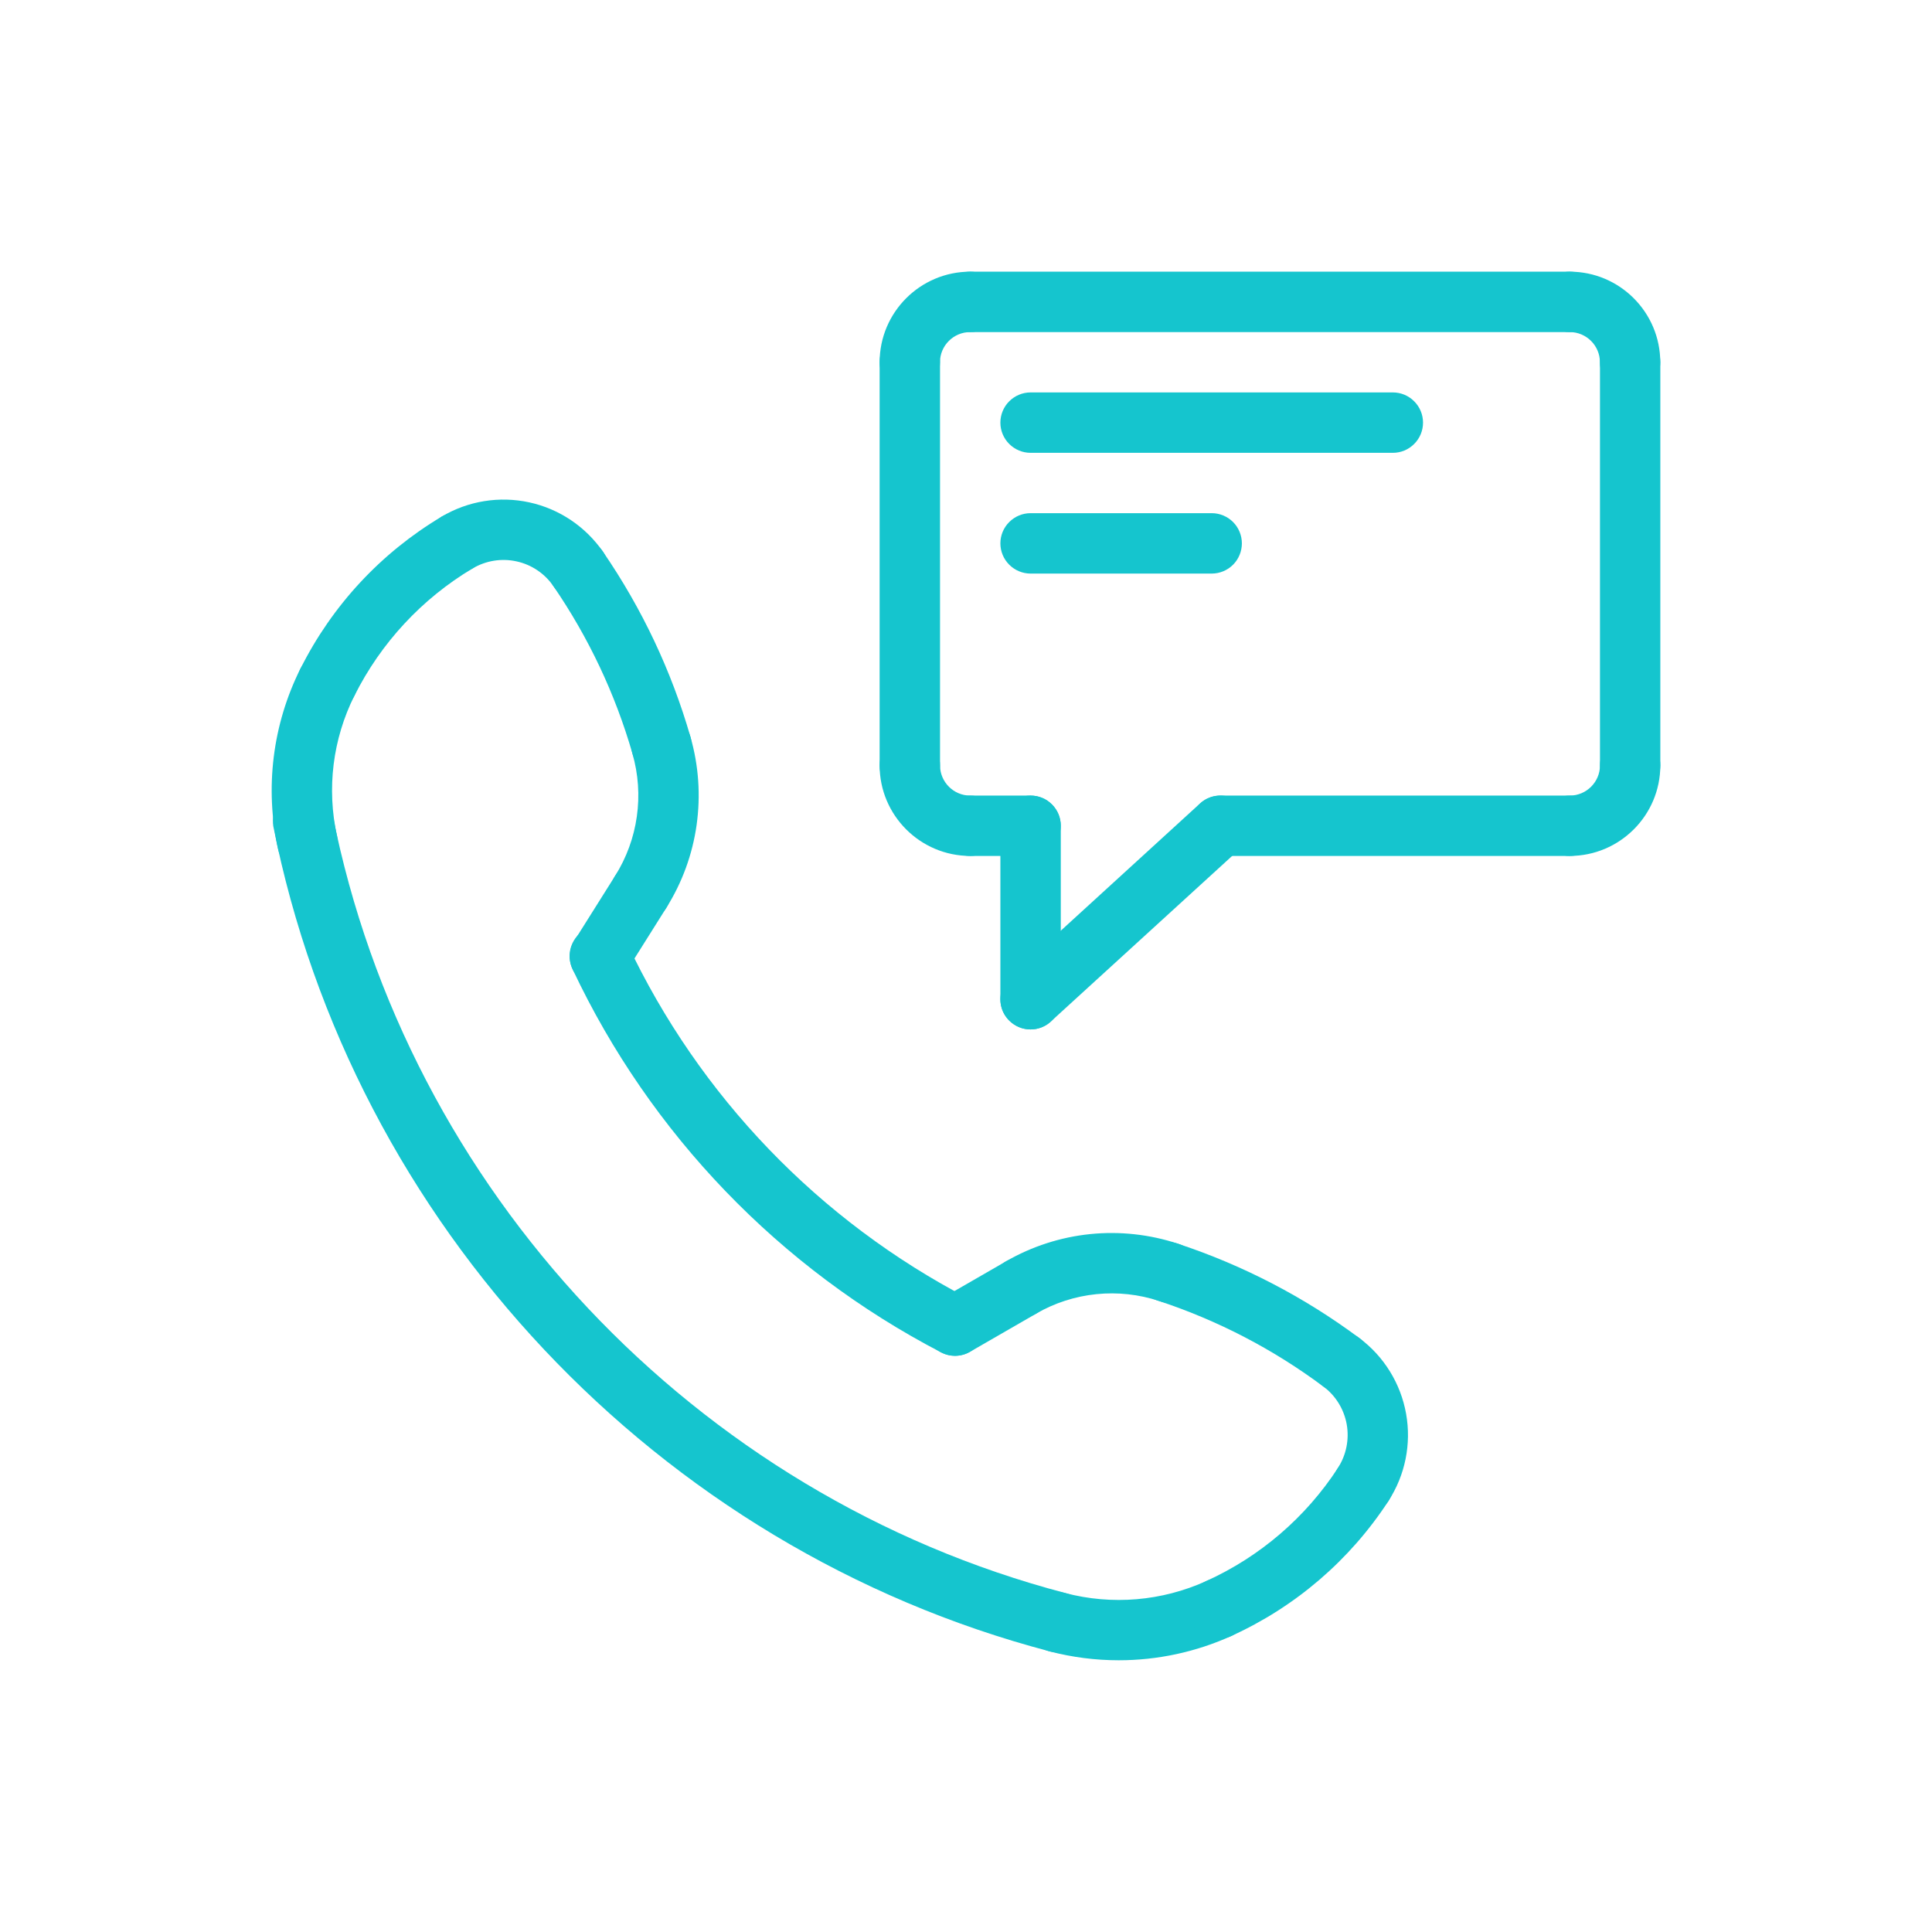
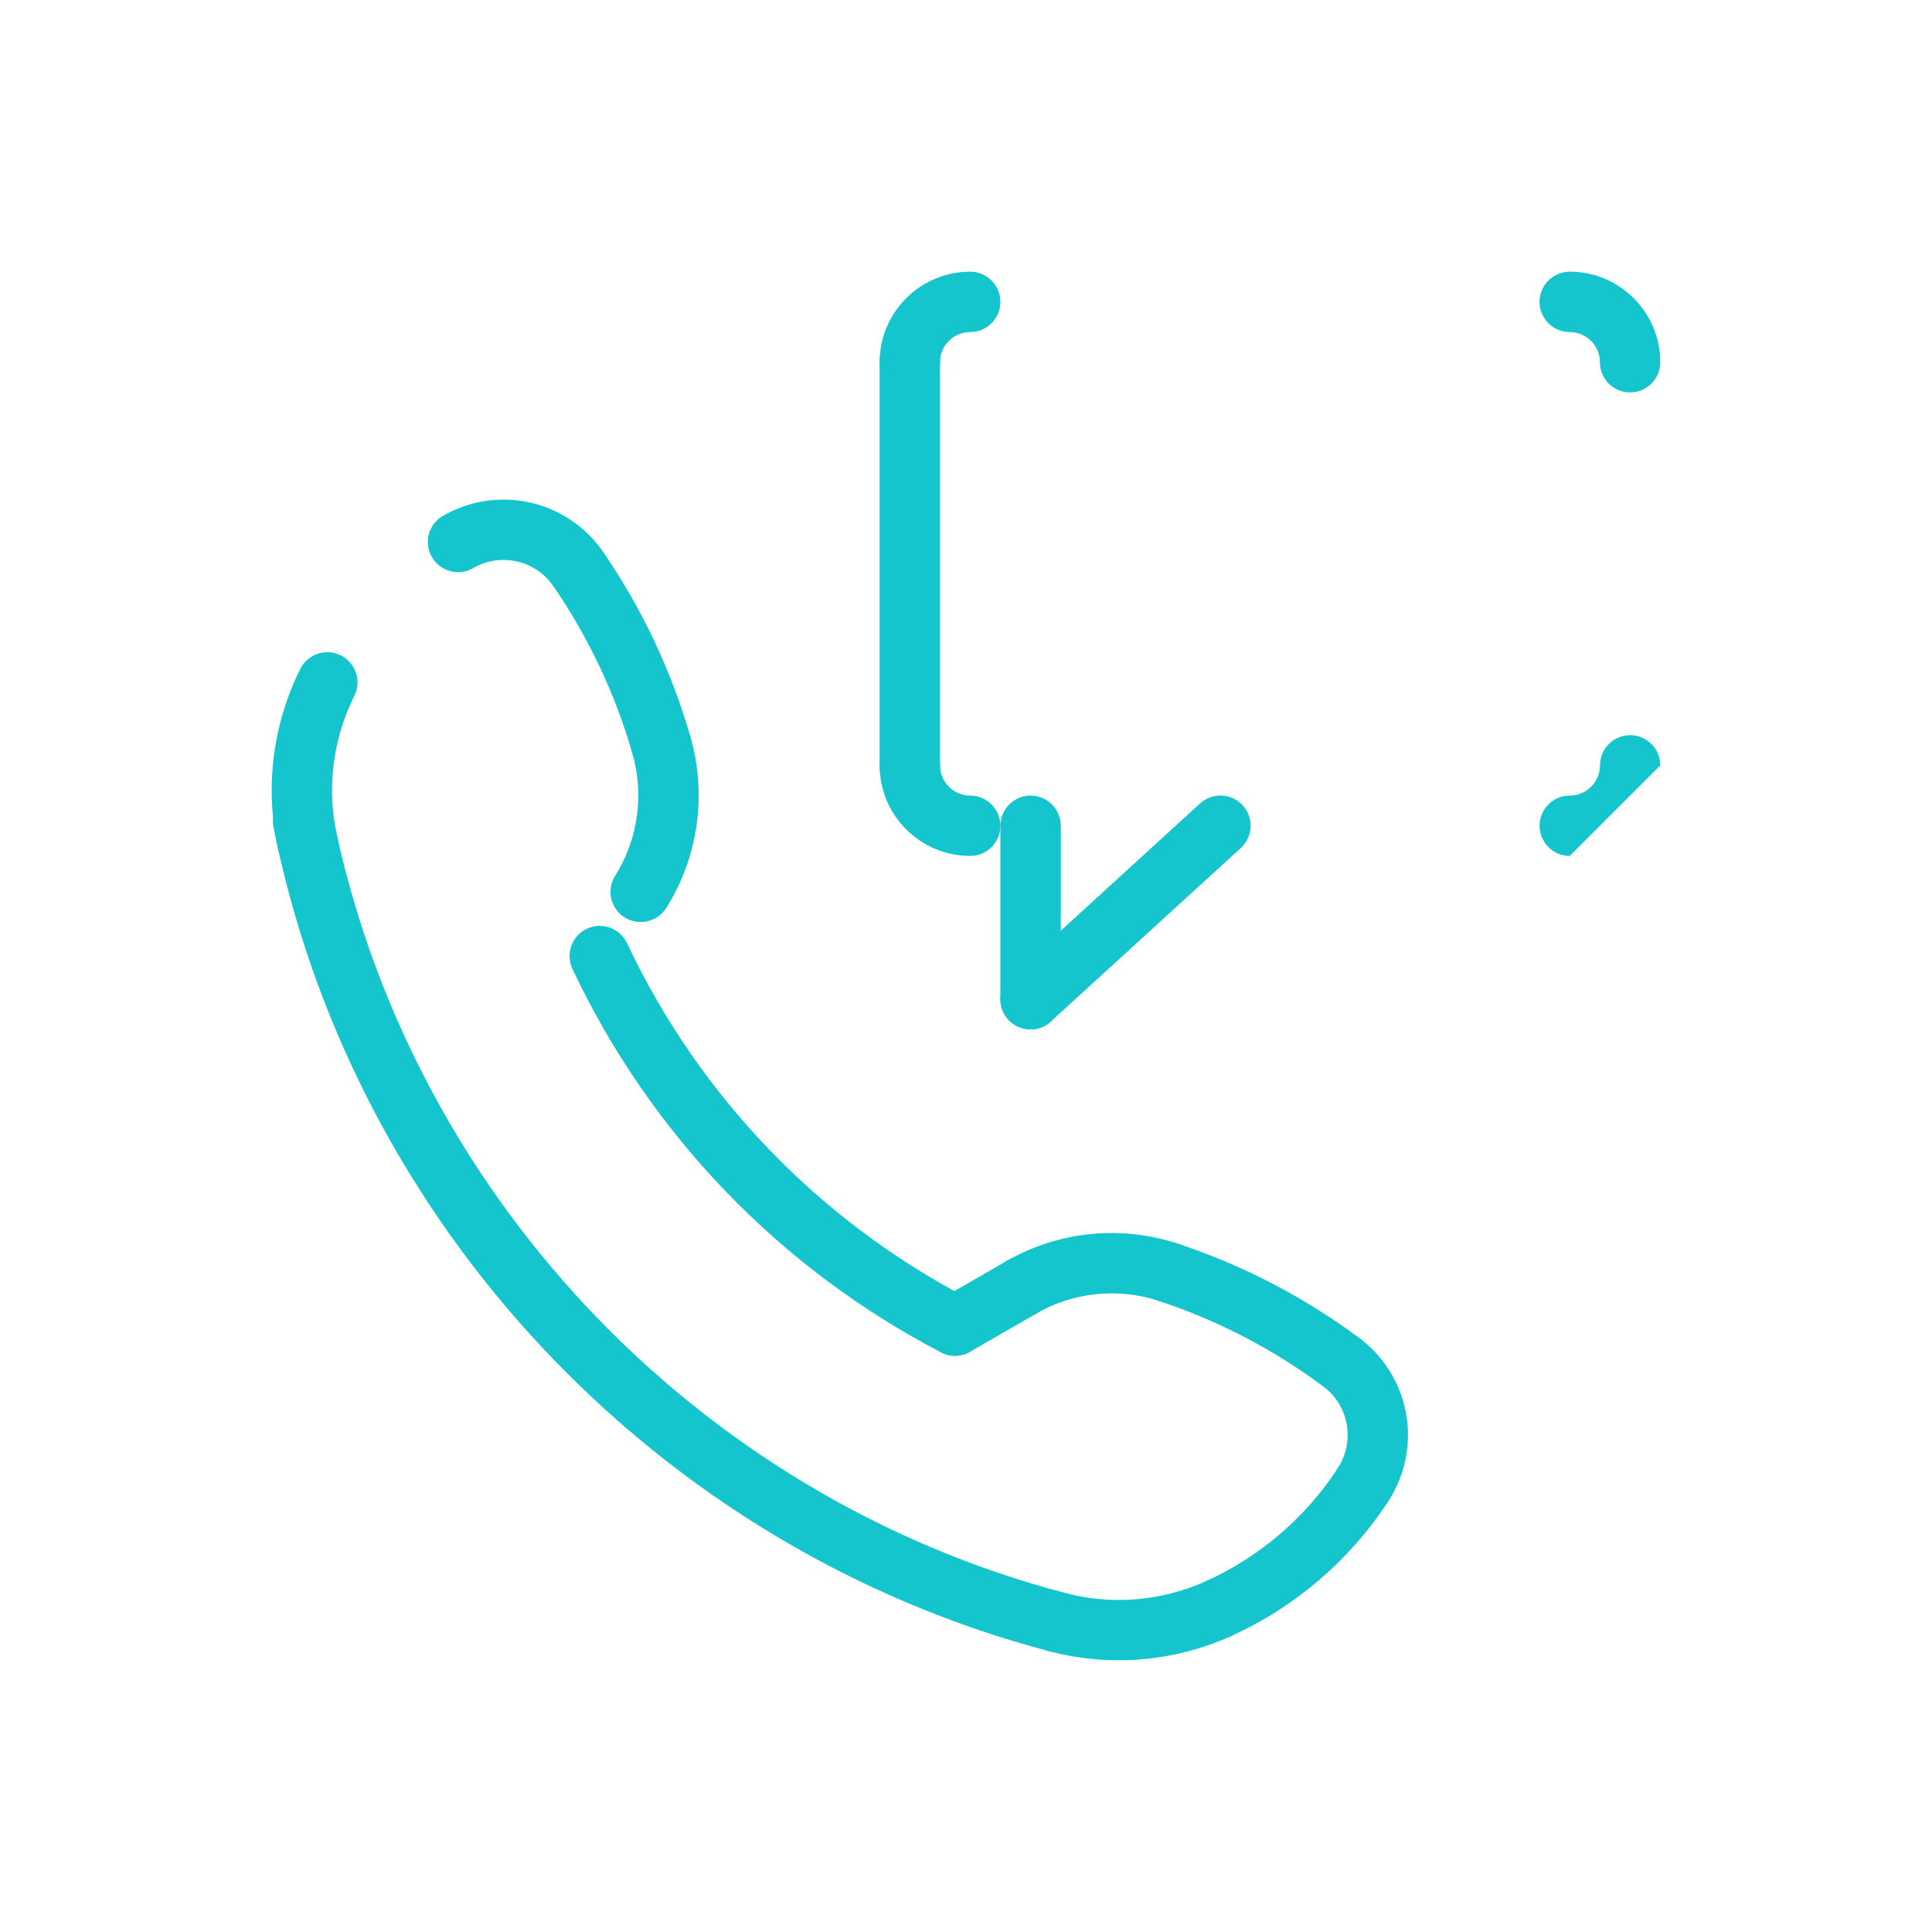
<svg xmlns="http://www.w3.org/2000/svg" width="34" height="34" viewBox="0 0 34 34" fill="none">
-   <path d="M24.512 7.969H18.137C17.996 7.969 17.861 7.913 17.761 7.813C17.661 7.714 17.605 7.578 17.605 7.438C17.605 7.297 17.661 7.161 17.761 7.062C17.861 6.962 17.996 6.906 18.137 6.906H24.512C24.653 6.906 24.788 6.962 24.887 7.062C24.987 7.161 25.043 7.297 25.043 7.438C25.043 7.578 24.987 7.714 24.887 7.813C24.788 7.913 24.653 7.969 24.512 7.969ZM21.324 10.094H18.137C17.996 10.094 17.861 10.038 17.761 9.938C17.661 9.839 17.605 9.703 17.605 9.562C17.605 9.422 17.661 9.286 17.761 9.187C17.861 9.087 17.996 9.031 18.137 9.031H21.324C21.465 9.031 21.6 9.087 21.7 9.187C21.799 9.286 21.855 9.422 21.855 9.562C21.855 9.703 21.799 9.839 21.7 9.938C21.6 10.038 21.465 10.094 21.324 10.094ZM27.625 15.063H21.478C21.337 15.063 21.202 15.007 21.103 14.908C21.003 14.808 20.947 14.673 20.947 14.532C20.947 14.391 21.003 14.256 21.103 14.156C21.202 14.056 21.337 14.001 21.478 14.001H27.625C27.766 14.001 27.901 14.056 28.001 14.156C28.101 14.256 28.157 14.391 28.157 14.532C28.157 14.673 28.101 14.808 28.001 14.908C27.901 15.007 27.766 15.063 27.625 15.063ZM18.137 15.063H17.074C16.933 15.063 16.798 15.007 16.699 14.908C16.599 14.808 16.543 14.673 16.543 14.532C16.543 14.391 16.599 14.256 16.699 14.156C16.798 14.056 16.933 14.001 17.074 14.001H18.137C18.278 14.001 18.413 14.056 18.512 14.156C18.612 14.256 18.668 14.391 18.668 14.532C18.668 14.673 18.612 14.808 18.512 14.908C18.413 15.007 18.278 15.063 18.137 15.063Z" fill="#15C5CE" />
  <path d="M18.137 18.116C17.996 18.116 17.861 18.06 17.761 17.96C17.661 17.861 17.605 17.726 17.605 17.585V14.532C17.605 14.391 17.661 14.256 17.761 14.157C17.861 14.057 17.996 14.001 18.137 14.001C18.278 14.001 18.413 14.057 18.512 14.157C18.612 14.256 18.668 14.391 18.668 14.532V17.585C18.668 17.726 18.612 17.861 18.512 17.96C18.413 18.06 18.278 18.116 18.137 18.116Z" fill="#15C5CE" />
  <path d="M18.136 18.116C18.029 18.116 17.924 18.084 17.836 18.023C17.747 17.962 17.679 17.877 17.64 17.777C17.602 17.677 17.594 17.567 17.619 17.463C17.643 17.358 17.699 17.264 17.778 17.192L21.119 14.139C21.224 14.044 21.361 13.994 21.502 14.001C21.642 14.007 21.775 14.069 21.87 14.173C21.965 14.277 22.015 14.415 22.009 14.556C22.002 14.696 21.94 14.829 21.836 14.924L18.494 17.976C18.397 18.066 18.269 18.116 18.136 18.116ZM28.687 6.906C28.546 6.906 28.411 6.85 28.311 6.751C28.212 6.651 28.156 6.516 28.156 6.375C28.156 6.082 27.917 5.844 27.625 5.844C27.484 5.844 27.349 5.788 27.249 5.688C27.149 5.589 27.093 5.453 27.093 5.312C27.093 5.172 27.149 5.036 27.249 4.937C27.349 4.837 27.484 4.781 27.625 4.781C28.503 4.781 29.218 5.496 29.218 6.375C29.218 6.516 29.162 6.651 29.063 6.751C28.963 6.85 28.828 6.906 28.687 6.906Z" fill="#15C5CE" />
-   <path d="M27.625 5.844H17.074C16.933 5.844 16.798 5.788 16.699 5.688C16.599 5.589 16.543 5.453 16.543 5.312C16.543 5.172 16.599 5.036 16.699 4.937C16.798 4.837 16.933 4.781 17.074 4.781H27.625C27.766 4.781 27.901 4.837 28.001 4.937C28.101 5.036 28.157 5.172 28.157 5.312C28.157 5.453 28.101 5.589 28.001 5.688C27.901 5.788 27.766 5.844 27.625 5.844ZM28.688 14.001C28.547 14.001 28.412 13.945 28.312 13.845C28.213 13.745 28.157 13.61 28.157 13.469V6.375C28.157 6.234 28.213 6.099 28.312 5.999C28.412 5.9 28.547 5.844 28.688 5.844C28.829 5.844 28.964 5.9 29.064 5.999C29.163 6.099 29.219 6.234 29.219 6.375V13.469C29.219 13.61 29.163 13.745 29.064 13.845C28.964 13.945 28.829 14.001 28.688 14.001Z" fill="#15C5CE" />
-   <path d="M27.625 15.063C27.485 15.063 27.349 15.008 27.25 14.908C27.15 14.808 27.094 14.673 27.094 14.532C27.094 14.391 27.15 14.256 27.25 14.157C27.349 14.057 27.485 14.001 27.625 14.001C27.918 14.001 28.157 13.762 28.157 13.47C28.157 13.329 28.213 13.194 28.312 13.094C28.412 12.994 28.547 12.938 28.688 12.938C28.829 12.938 28.964 12.994 29.064 13.094C29.163 13.194 29.219 13.329 29.219 13.47C29.219 14.348 28.504 15.063 27.625 15.063ZM17.074 15.063C16.195 15.063 15.48 14.348 15.48 13.47C15.48 13.329 15.536 13.194 15.636 13.094C15.736 12.994 15.871 12.938 16.012 12.938C16.153 12.938 16.288 12.994 16.387 13.094C16.487 13.194 16.543 13.329 16.543 13.47C16.543 13.762 16.782 14.001 17.074 14.001C17.215 14.001 17.35 14.057 17.45 14.157C17.549 14.256 17.605 14.391 17.605 14.532C17.605 14.673 17.549 14.808 17.45 14.908C17.35 15.008 17.215 15.063 17.074 15.063Z" fill="#15C5CE" />
+   <path d="M27.625 15.063C27.485 15.063 27.349 15.008 27.25 14.908C27.15 14.808 27.094 14.673 27.094 14.532C27.094 14.391 27.15 14.256 27.25 14.157C27.349 14.057 27.485 14.001 27.625 14.001C27.918 14.001 28.157 13.762 28.157 13.47C28.157 13.329 28.213 13.194 28.312 13.094C28.412 12.994 28.547 12.938 28.688 12.938C28.829 12.938 28.964 12.994 29.064 13.094C29.163 13.194 29.219 13.329 29.219 13.47ZM17.074 15.063C16.195 15.063 15.48 14.348 15.48 13.47C15.48 13.329 15.536 13.194 15.636 13.094C15.736 12.994 15.871 12.938 16.012 12.938C16.153 12.938 16.288 12.994 16.387 13.094C16.487 13.194 16.543 13.329 16.543 13.47C16.543 13.762 16.782 14.001 17.074 14.001C17.215 14.001 17.35 14.057 17.45 14.157C17.549 14.256 17.605 14.391 17.605 14.532C17.605 14.673 17.549 14.808 17.45 14.908C17.35 15.008 17.215 15.063 17.074 15.063Z" fill="#15C5CE" />
  <path d="M16.012 14.001C15.871 14.001 15.736 13.945 15.636 13.845C15.536 13.745 15.48 13.61 15.48 13.469V6.375C15.48 6.234 15.536 6.099 15.636 5.999C15.736 5.9 15.871 5.844 16.012 5.844C16.153 5.844 16.288 5.9 16.387 5.999C16.487 6.099 16.543 6.234 16.543 6.375V13.469C16.543 13.61 16.487 13.745 16.387 13.845C16.288 13.945 16.153 14.001 16.012 14.001Z" fill="#15C5CE" />
  <path d="M16.011 6.906C15.87 6.906 15.735 6.85 15.636 6.751C15.536 6.651 15.48 6.516 15.48 6.375C15.48 5.496 16.195 4.781 17.074 4.781C17.215 4.781 17.35 4.837 17.449 4.937C17.549 5.036 17.605 5.172 17.605 5.312C17.605 5.453 17.549 5.589 17.449 5.688C17.35 5.788 17.215 5.844 17.074 5.844C16.781 5.844 16.542 6.082 16.542 6.375C16.542 6.516 16.486 6.651 16.387 6.751C16.287 6.85 16.152 6.906 16.011 6.906ZM16.805 23.86C16.721 23.86 16.637 23.839 16.562 23.8C13.722 22.323 11.444 19.956 10.078 17.06C10.047 16.997 10.029 16.928 10.024 16.857C10.02 16.787 10.03 16.716 10.053 16.65C10.077 16.583 10.113 16.522 10.16 16.469C10.208 16.417 10.265 16.374 10.329 16.344C10.393 16.314 10.462 16.297 10.533 16.294C10.603 16.291 10.674 16.303 10.74 16.327C10.806 16.352 10.867 16.389 10.918 16.438C10.97 16.486 11.011 16.544 11.04 16.608C12.306 19.292 14.417 21.487 17.05 22.856C17.156 22.911 17.24 22.999 17.29 23.108C17.339 23.216 17.351 23.338 17.323 23.454C17.294 23.57 17.228 23.673 17.134 23.746C17.04 23.82 16.925 23.86 16.805 23.86ZM18.611 29.08C18.566 29.08 18.521 29.074 18.476 29.062C11.565 27.247 6.201 21.546 4.809 14.538C4.788 14.402 4.82 14.263 4.898 14.151C4.977 14.038 5.096 13.96 5.231 13.933C5.366 13.907 5.505 13.933 5.621 14.007C5.737 14.081 5.819 14.197 5.852 14.331C7.164 20.943 12.226 26.322 18.746 28.034C18.871 28.067 18.98 28.144 19.053 28.251C19.125 28.358 19.156 28.488 19.14 28.616C19.123 28.745 19.06 28.863 18.963 28.948C18.866 29.033 18.741 29.08 18.611 29.08Z" fill="#15C5CE" />
  <path d="M19.688 29.218C19.279 29.218 18.872 29.166 18.476 29.063C18.407 29.046 18.343 29.016 18.286 28.974C18.229 28.932 18.181 28.879 18.145 28.819C18.108 28.758 18.084 28.691 18.075 28.621C18.065 28.551 18.069 28.48 18.087 28.411C18.105 28.343 18.136 28.279 18.179 28.223C18.222 28.167 18.276 28.12 18.337 28.085C18.399 28.05 18.466 28.027 18.537 28.019C18.607 28.01 18.678 28.016 18.746 28.035C19.572 28.252 20.448 28.177 21.226 27.825C21.355 27.767 21.501 27.762 21.633 27.811C21.765 27.861 21.871 27.961 21.93 28.089C21.988 28.218 21.992 28.364 21.943 28.496C21.893 28.628 21.793 28.735 21.665 28.793C21.044 29.073 20.369 29.218 19.688 29.218Z" fill="#15C5CE" />
  <path d="M21.447 28.84C21.325 28.84 21.207 28.798 21.113 28.722C21.018 28.646 20.953 28.539 20.927 28.421C20.901 28.302 20.917 28.178 20.972 28.069C21.026 27.961 21.116 27.875 21.227 27.824C22.174 27.395 22.978 26.704 23.546 25.833C23.584 25.775 23.633 25.724 23.69 25.685C23.748 25.645 23.813 25.618 23.881 25.603C23.949 25.589 24.02 25.588 24.088 25.601C24.157 25.614 24.222 25.64 24.281 25.678C24.339 25.716 24.39 25.765 24.429 25.823C24.468 25.881 24.496 25.945 24.511 26.014C24.525 26.082 24.526 26.152 24.513 26.221C24.5 26.29 24.474 26.355 24.436 26.413C23.758 27.454 22.797 28.279 21.666 28.792C21.594 28.824 21.52 28.84 21.447 28.84ZM16.807 23.86C16.69 23.86 16.576 23.821 16.483 23.75C16.39 23.679 16.324 23.579 16.294 23.466C16.263 23.353 16.271 23.233 16.316 23.125C16.361 23.017 16.44 22.927 16.541 22.868L17.707 22.196C17.829 22.128 17.973 22.111 18.108 22.148C18.242 22.185 18.357 22.274 18.426 22.395C18.496 22.516 18.515 22.66 18.48 22.795C18.445 22.93 18.357 23.046 18.237 23.117L17.071 23.789C16.991 23.835 16.899 23.86 16.807 23.86Z" fill="#15C5CE" />
  <path d="M17.973 23.187C17.855 23.187 17.742 23.149 17.649 23.078C17.556 23.006 17.489 22.906 17.459 22.793C17.428 22.68 17.436 22.56 17.481 22.452C17.526 22.344 17.605 22.253 17.707 22.195C18.161 21.934 18.665 21.771 19.186 21.718C19.707 21.665 20.233 21.723 20.731 21.887C20.799 21.907 20.862 21.941 20.917 21.986C20.972 22.032 21.017 22.088 21.049 22.151C21.082 22.214 21.102 22.282 21.108 22.353C21.113 22.424 21.105 22.495 21.083 22.563C21.06 22.63 21.025 22.692 20.978 22.746C20.931 22.799 20.874 22.843 20.81 22.874C20.746 22.905 20.677 22.923 20.606 22.927C20.535 22.93 20.464 22.92 20.397 22.895C20.042 22.778 19.666 22.737 19.294 22.775C18.921 22.813 18.561 22.929 18.237 23.116C18.157 23.163 18.066 23.187 17.973 23.187ZM23.989 26.654C23.894 26.654 23.8 26.628 23.718 26.579C23.636 26.53 23.568 26.46 23.523 26.376C23.477 26.291 23.455 26.197 23.459 26.101C23.463 26.006 23.493 25.913 23.545 25.833C23.692 25.606 23.747 25.332 23.7 25.066C23.652 24.8 23.506 24.562 23.289 24.4C23.232 24.359 23.183 24.307 23.145 24.247C23.108 24.187 23.083 24.12 23.072 24.05C23.061 23.98 23.064 23.908 23.081 23.84C23.098 23.771 23.128 23.706 23.171 23.649C23.213 23.593 23.266 23.545 23.327 23.509C23.388 23.473 23.456 23.45 23.526 23.44C23.596 23.431 23.668 23.436 23.736 23.454C23.805 23.473 23.868 23.505 23.924 23.549C24.357 23.872 24.65 24.348 24.745 24.88C24.84 25.412 24.729 25.96 24.435 26.413C24.387 26.487 24.321 26.548 24.243 26.59C24.165 26.632 24.078 26.654 23.989 26.654Z" fill="#15C5CE" />
  <path d="M23.606 24.506C23.492 24.506 23.381 24.47 23.289 24.401C22.412 23.747 21.436 23.239 20.398 22.896C20.329 22.876 20.266 22.842 20.212 22.797C20.157 22.751 20.112 22.695 20.079 22.633C20.046 22.57 20.026 22.501 20.02 22.43C20.015 22.359 20.023 22.288 20.046 22.22C20.068 22.153 20.104 22.091 20.15 22.037C20.197 21.984 20.254 21.94 20.318 21.909C20.382 21.878 20.451 21.86 20.523 21.857C20.593 21.853 20.664 21.864 20.731 21.888C21.878 22.267 22.956 22.828 23.924 23.549C24.014 23.616 24.08 23.71 24.113 23.816C24.147 23.922 24.146 24.037 24.111 24.143C24.075 24.249 24.008 24.341 23.917 24.406C23.827 24.471 23.718 24.506 23.606 24.506ZM11.64 13.646C11.525 13.646 11.413 13.609 11.321 13.539C11.229 13.47 11.162 13.373 11.13 13.262C10.827 12.211 10.357 11.216 9.738 10.314C9.696 10.257 9.667 10.191 9.651 10.122C9.634 10.053 9.632 9.982 9.644 9.912C9.656 9.842 9.682 9.775 9.721 9.715C9.759 9.656 9.809 9.604 9.867 9.564C9.926 9.524 9.992 9.496 10.061 9.482C10.13 9.467 10.202 9.467 10.272 9.481C10.341 9.495 10.407 9.522 10.466 9.562C10.525 9.602 10.575 9.653 10.614 9.713C11.297 10.708 11.817 11.807 12.151 12.968C12.174 13.047 12.178 13.13 12.163 13.211C12.148 13.292 12.115 13.369 12.065 13.435C12.015 13.501 11.951 13.554 11.877 13.591C11.804 13.627 11.722 13.647 11.64 13.646Z" fill="#15C5CE" />
  <path d="M10.177 10.545C10.008 10.545 9.841 10.464 9.738 10.314C9.585 10.092 9.353 9.936 9.089 9.879C8.825 9.821 8.549 9.866 8.317 10.004C8.197 10.07 8.055 10.087 7.922 10.051C7.789 10.015 7.675 9.929 7.605 9.811C7.534 9.693 7.512 9.552 7.543 9.418C7.574 9.284 7.656 9.167 7.772 9.092C8.236 8.815 8.788 8.726 9.316 8.841C9.843 8.956 10.307 9.268 10.614 9.713C10.669 9.793 10.701 9.886 10.706 9.982C10.712 10.079 10.691 10.175 10.646 10.261C10.601 10.346 10.534 10.418 10.451 10.468C10.368 10.518 10.274 10.545 10.177 10.545ZM11.275 16.226C11.18 16.226 11.087 16.201 11.005 16.153C10.923 16.105 10.856 16.035 10.81 15.952C10.764 15.869 10.741 15.775 10.744 15.68C10.747 15.585 10.775 15.492 10.826 15.412C11.025 15.095 11.155 14.74 11.207 14.37C11.26 13.999 11.233 13.622 11.13 13.263C11.111 13.196 11.105 13.125 11.112 13.056C11.12 12.987 11.142 12.92 11.175 12.859C11.209 12.797 11.255 12.744 11.309 12.7C11.364 12.657 11.426 12.624 11.493 12.605C11.56 12.586 11.63 12.58 11.7 12.588C11.769 12.595 11.836 12.617 11.897 12.65C11.958 12.684 12.012 12.73 12.056 12.784C12.099 12.839 12.132 12.901 12.151 12.968C12.296 13.472 12.332 14 12.259 14.519C12.186 15.037 12.004 15.535 11.725 15.978C11.678 16.054 11.611 16.117 11.532 16.16C11.454 16.204 11.365 16.226 11.275 16.226Z" fill="#15C5CE" />
-   <path d="M10.558 17.366C10.463 17.365 10.37 17.34 10.289 17.291C10.207 17.243 10.14 17.174 10.094 17.091C10.048 17.008 10.025 16.914 10.028 16.819C10.031 16.724 10.059 16.632 10.109 16.552L10.826 15.412C10.863 15.353 10.912 15.302 10.969 15.261C11.025 15.221 11.09 15.192 11.158 15.177C11.226 15.161 11.296 15.159 11.365 15.171C11.434 15.183 11.5 15.208 11.559 15.245C11.618 15.282 11.669 15.331 11.709 15.388C11.749 15.445 11.778 15.509 11.794 15.577C11.809 15.645 11.811 15.715 11.8 15.784C11.788 15.853 11.763 15.919 11.725 15.978L11.009 17.117C10.908 17.277 10.735 17.366 10.558 17.366ZM5.762 12.536C5.672 12.536 5.583 12.513 5.504 12.469C5.424 12.425 5.358 12.361 5.311 12.284C5.263 12.207 5.236 12.119 5.232 12.028C5.228 11.938 5.247 11.848 5.288 11.767C5.843 10.656 6.705 9.728 7.772 9.092C7.893 9.023 8.036 9.004 8.171 9.039C8.305 9.074 8.421 9.161 8.492 9.28C8.563 9.4 8.585 9.543 8.552 9.678C8.519 9.813 8.435 9.93 8.316 10.004C7.424 10.537 6.703 11.314 6.238 12.243C6.193 12.331 6.126 12.405 6.042 12.457C5.958 12.509 5.861 12.537 5.762 12.536Z" fill="#15C5CE" />
  <path d="M5.412 15.36C5.169 15.36 4.949 15.191 4.894 14.944C4.657 13.871 4.796 12.749 5.287 11.767C5.351 11.642 5.462 11.548 5.595 11.504C5.728 11.46 5.873 11.471 5.999 11.534C6.124 11.597 6.219 11.706 6.264 11.839C6.309 11.972 6.299 12.117 6.237 12.243C5.855 13.007 5.747 13.879 5.931 14.713C5.948 14.791 5.948 14.872 5.93 14.949C5.912 15.027 5.877 15.099 5.827 15.161C5.777 15.223 5.714 15.273 5.642 15.308C5.57 15.342 5.492 15.36 5.412 15.36Z" fill="#15C5CE" />
</svg>